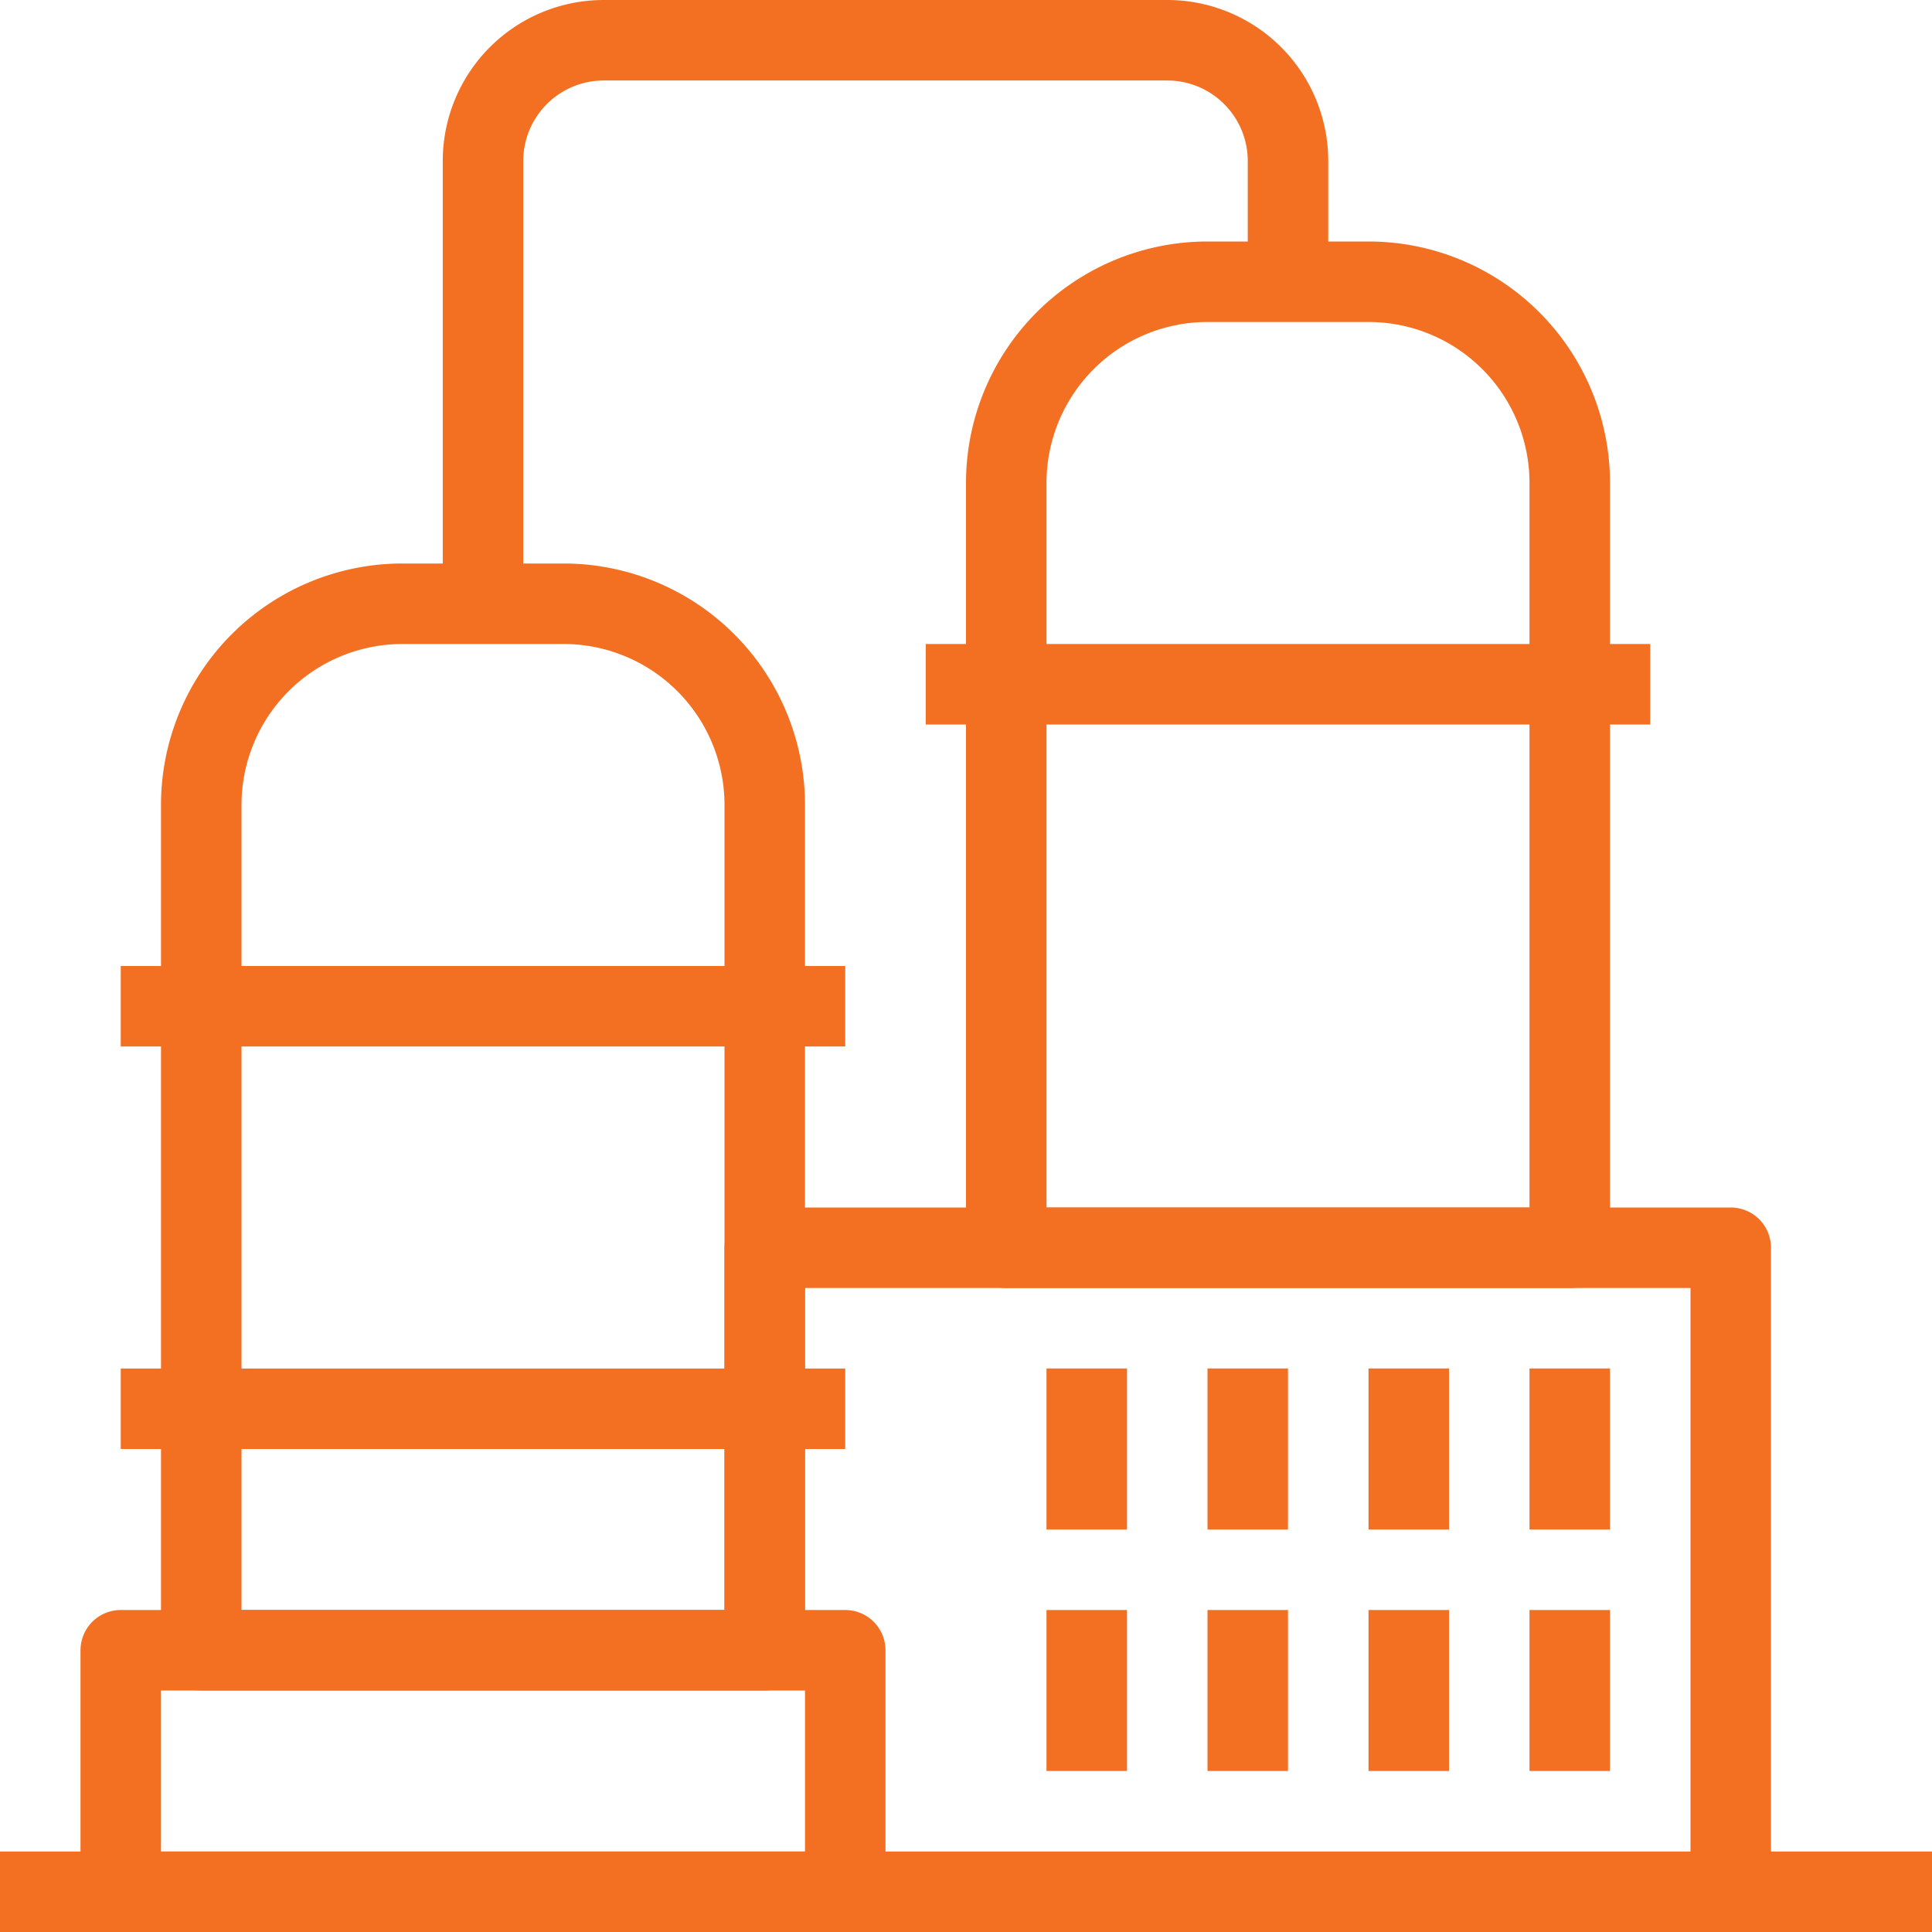
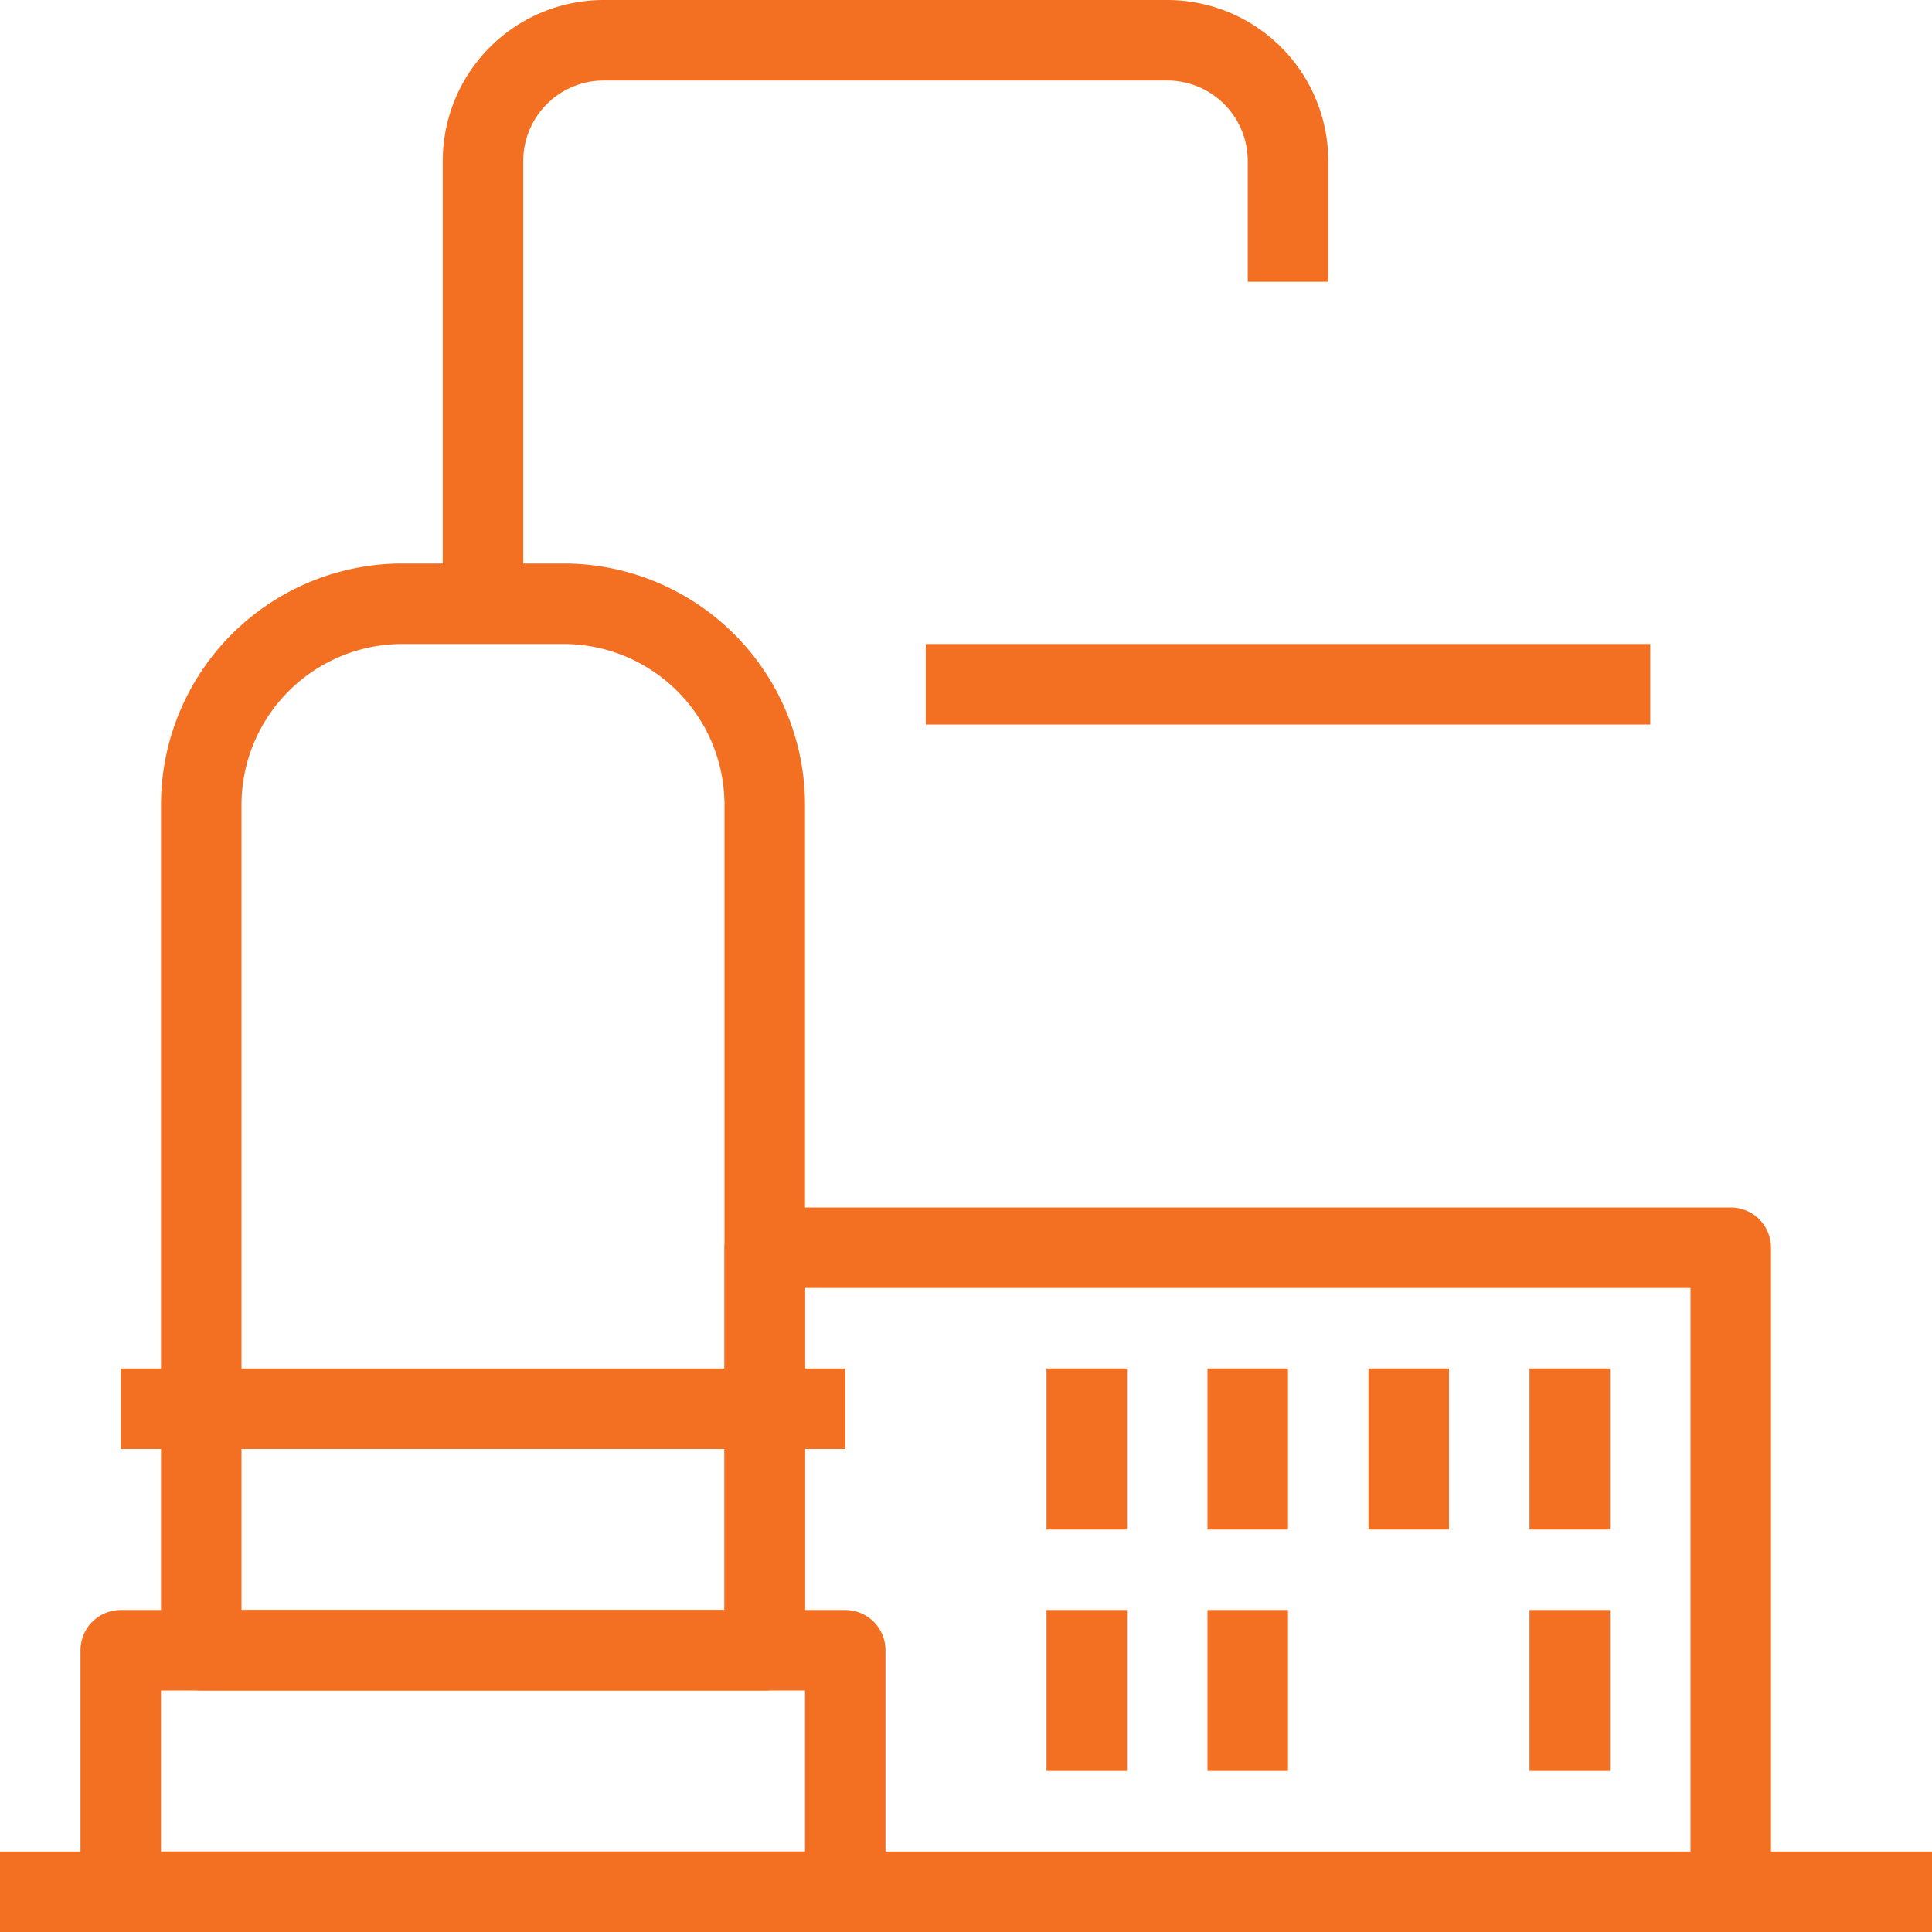
<svg xmlns="http://www.w3.org/2000/svg" viewBox="0 0 48 48">
  <defs>
    <style>.cls-1,.cls-3{fill:none;}.cls-2{clip-path:url(#clip-path);}.cls-3{stroke:#f37022;stroke-linejoin:round;stroke-width:2px;}</style>
    <clipPath id="clip-path">
      <rect class="cls-1" width="48" height="48" />
    </clipPath>
  </defs>
  <g id="Camada_2" data-name="Camada 2">
    <g id="Camada_1-2" data-name="Camada 1">
      <g class="cls-2">
        <polyline class="cls-3" points="19 41 19 31 43 31 43 47" />
        <rect class="cls-3" x="3" y="41" width="18" height="6" />
-         <path class="cls-3" d="M39,31H25V12a5,5,0,0,1,5-5h4a5,5,0,0,1,5,5Z" />
        <path class="cls-3" d="M19,41H5V20a5,5,0,0,1,5-5h4a5,5,0,0,1,5,5Z" />
        <line class="cls-3" x1="39" y1="38" x2="39" y2="34" />
        <line class="cls-3" x1="39" y1="44" x2="39" y2="40" />
        <line class="cls-3" x1="35" y1="38" x2="35" y2="34" />
-         <line class="cls-3" x1="35" y1="44" x2="35" y2="40" />
        <line class="cls-3" x1="31" y1="38" x2="31" y2="34" />
        <line class="cls-3" x1="31" y1="44" x2="31" y2="40" />
        <line class="cls-3" x1="27" y1="38" x2="27" y2="34" />
        <line class="cls-3" x1="27" y1="44" x2="27" y2="40" />
        <path class="cls-3" d="M32,7V4a3,3,0,0,0-3-3H15a3,3,0,0,0-3,3V15" />
        <line class="cls-3" x1="3" y1="35" x2="21" y2="35" />
-         <line class="cls-3" x1="3" y1="25" x2="21" y2="25" />
        <line class="cls-3" x1="23" y1="17" x2="41" y2="17" />
        <line class="cls-3" y1="47" x2="48" y2="47" />
      </g>
    </g>
  </g>
</svg>